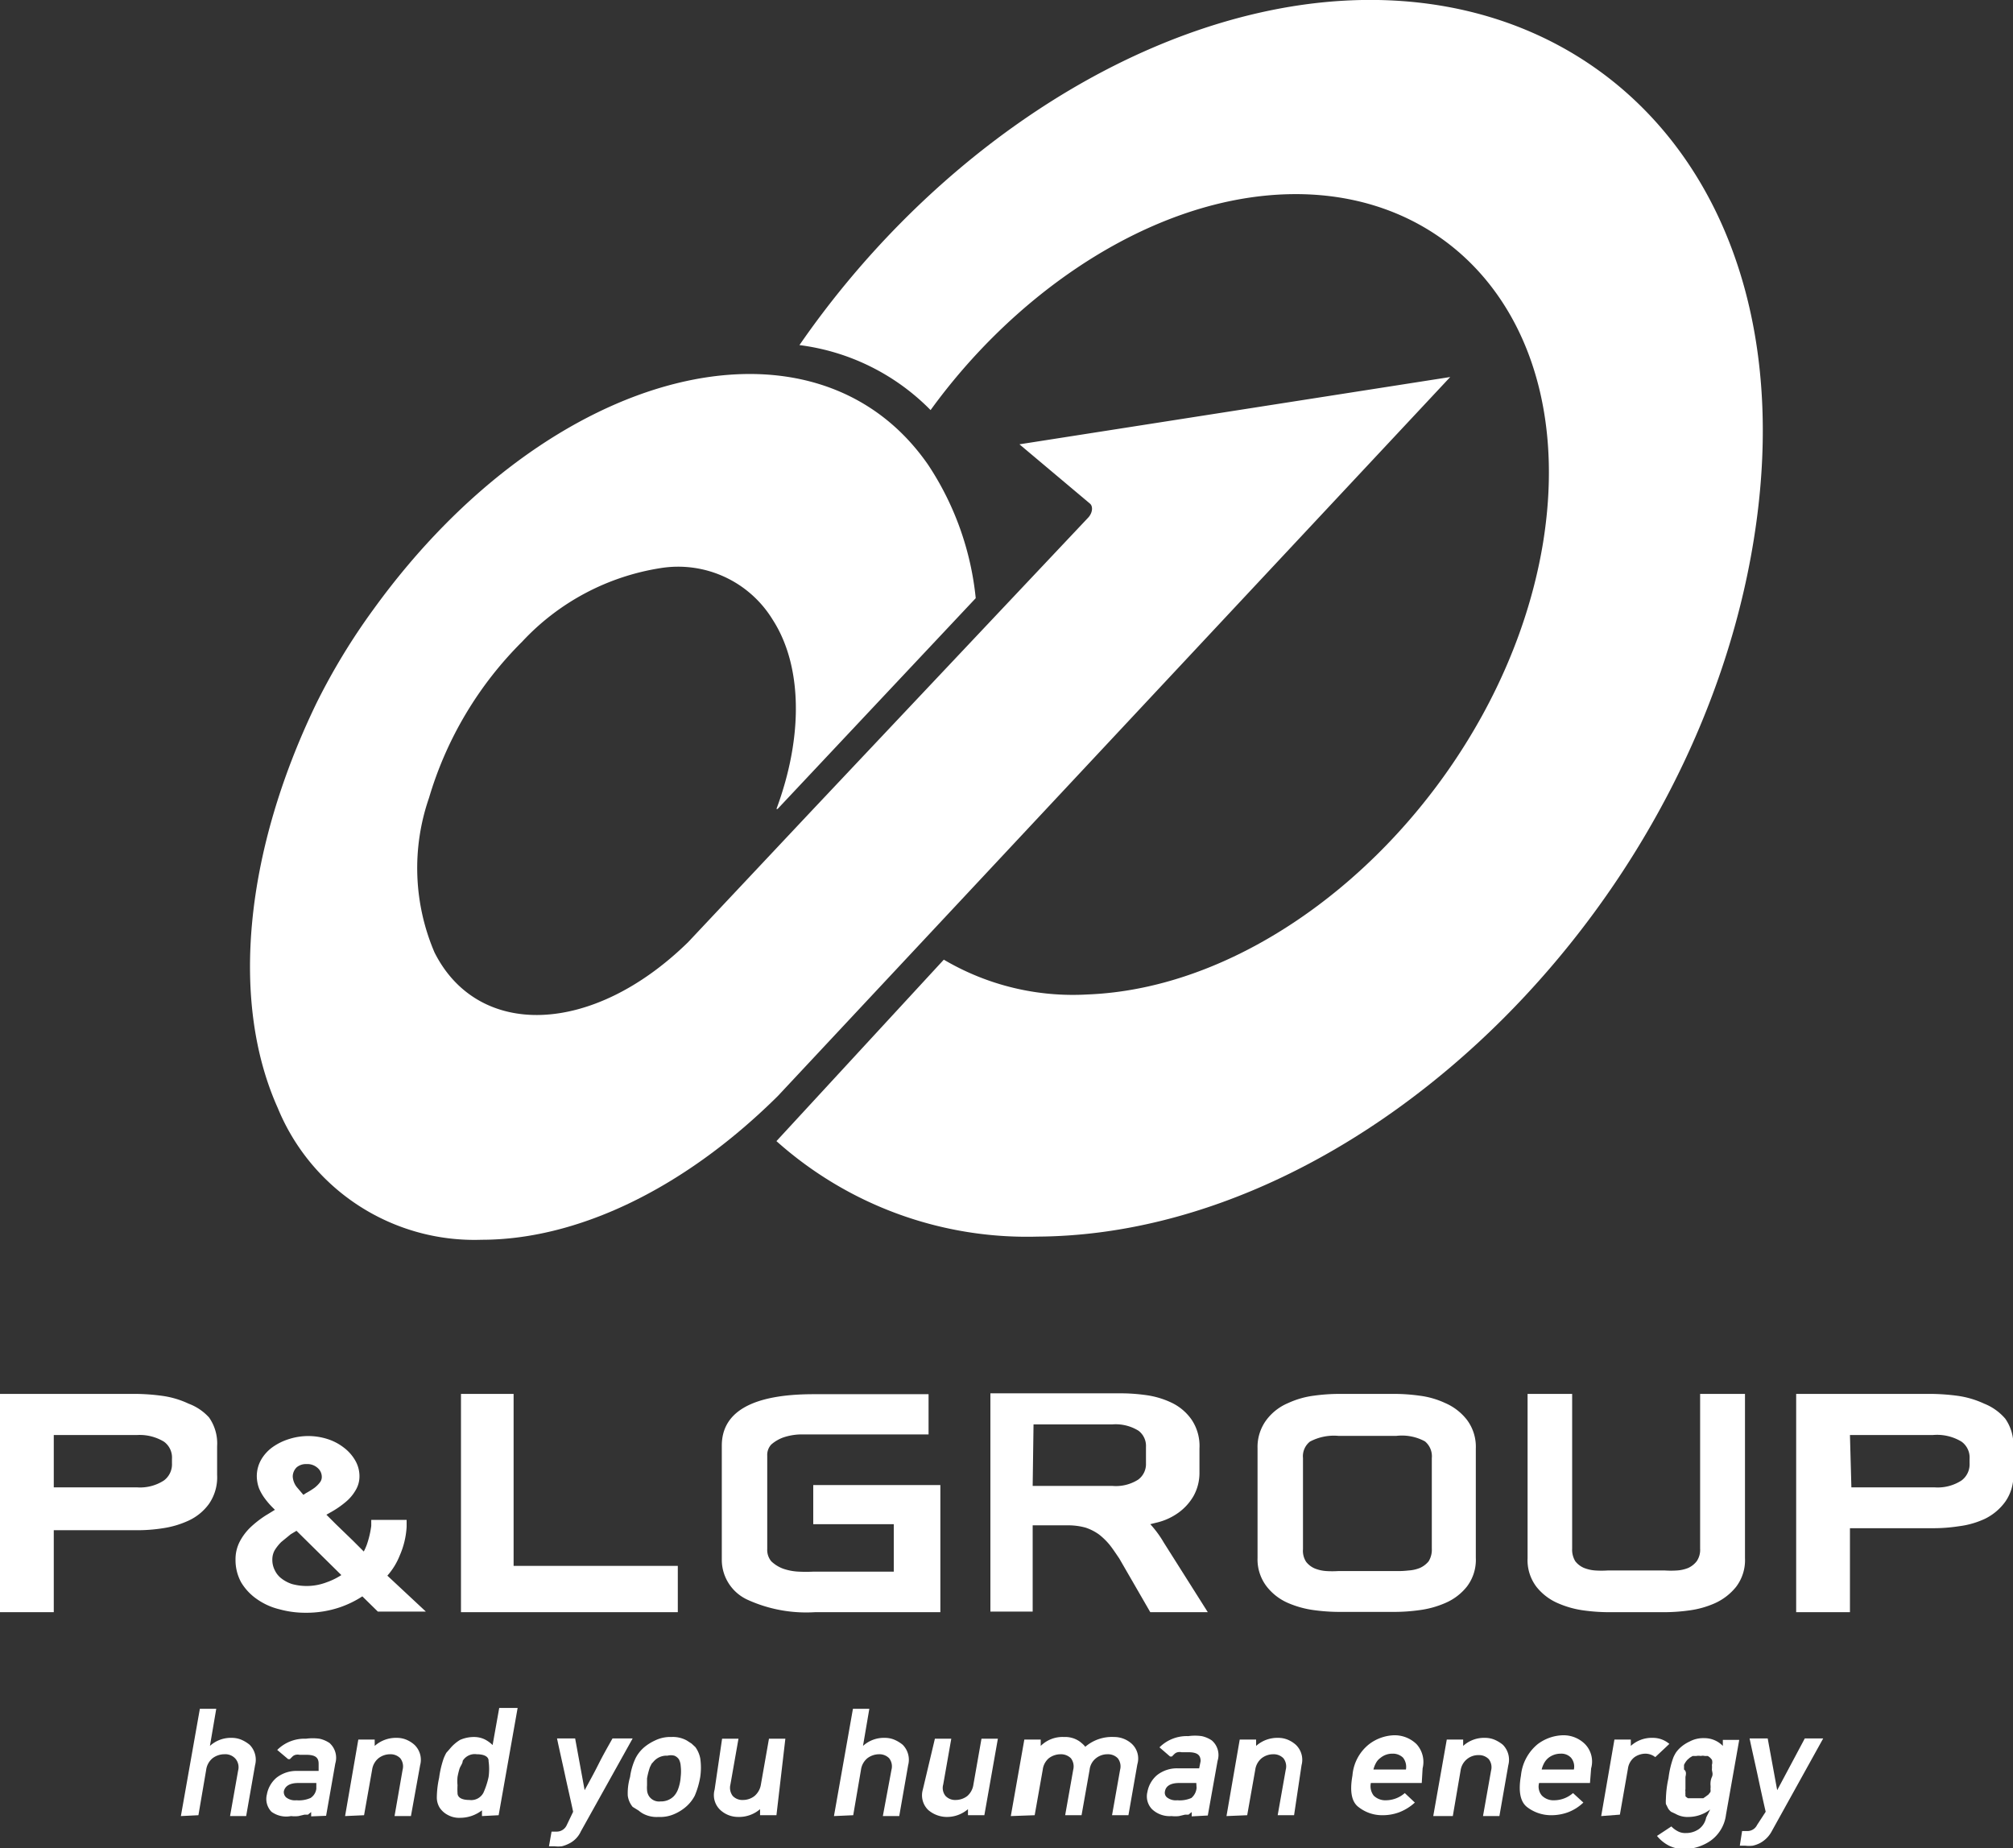
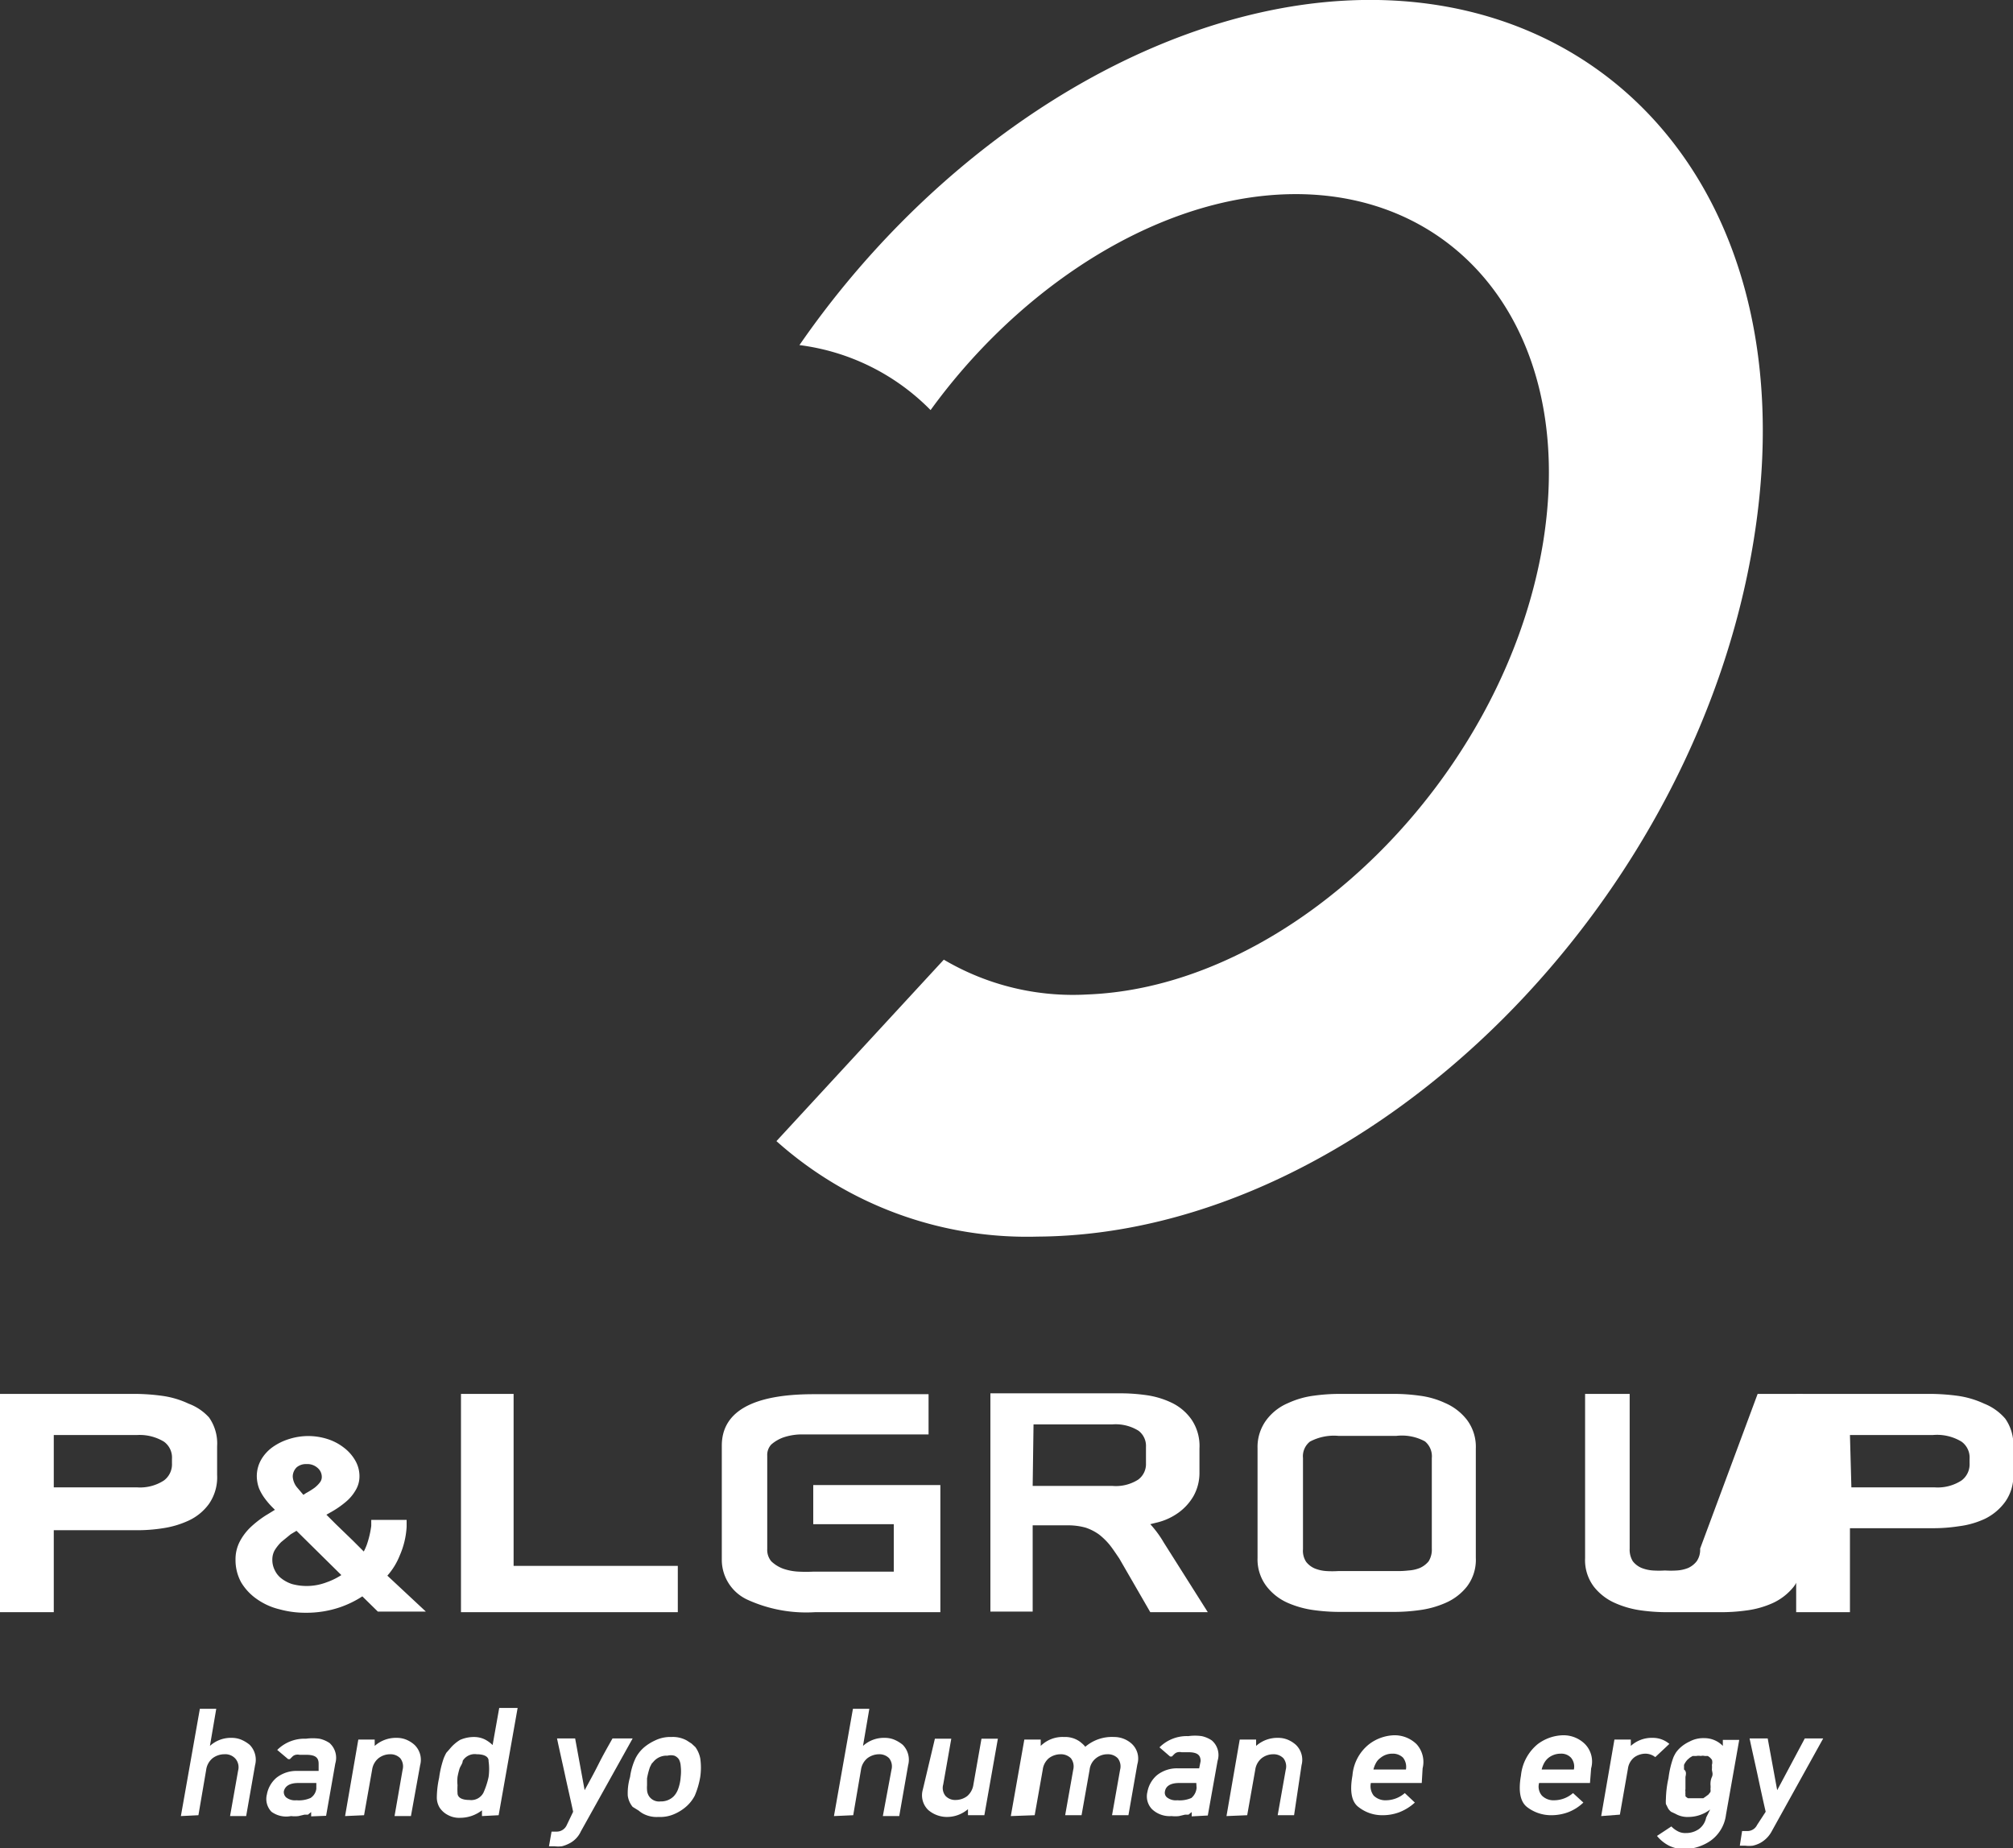
<svg xmlns="http://www.w3.org/2000/svg" viewBox="0 0 70 64.26">
  <rect x="0" y="0" width="70" height="64.26" fill="#333333" stroke="none" />
  <g fill="#fff">
    <path d="m44.88.23c-6.5 1.08-12.88 5.69-17.08 11.77a7.76 7.76 0 0 1 4.56 2.26c2.82-3.89 7-6.81 11.17-7.4 6.67-.94 11.38 4.26 10.13 12-1.33 8.14-8.66 15.44-15.84 15.72a8.83 8.83 0 0 1 -5-1.21l-5.82 6.31a13.07 13.07 0 0 0 9.08 3.32c11.51-.07 23.22-11.74 25-24.87 1.63-11.99-6.01-19.58-16.2-17.9z" />
-     <path d="m50.43 13.11-23.38 25c-3.36 3.33-7.08 5-10.3 5a7.39 7.39 0 0 1 -7.09-4.58c-1.66-3.7-1.16-8.89 1.34-14.07a22.43 22.43 0 0 1 2-3.29c6.17-8.52 15.35-10.69 19.28-5a10.25 10.25 0 0 1 1.65 4.63l-6.89 7.33h-.04c.95-2.56.89-5-.13-6.58a3.85 3.85 0 0 0 -3.87-1.8 8.33 8.33 0 0 0 -4.84 2.56 12.77 12.77 0 0 0 -3.24 5.43 7.46 7.46 0 0 0 .19 5.38c1.51 3 5.48 2.91 8.82-.36l4.25-4.52 9.66-10.24c.15-.16.18-.39.06-.49l-2.45-2.06z" />
    <path d="m6.56 48.81a3.15 3.15 0 0 0 -.9-.27 7.23 7.23 0 0 0 -.9-.07h-4.76v7.59h1.87v-2.85h2.9a5.72 5.72 0 0 0 .9-.07 3.25 3.25 0 0 0 .9-.27 1.81 1.81 0 0 0 .7-.58 1.62 1.62 0 0 0 .28-1v-1a1.57 1.57 0 0 0 -.28-1 1.81 1.81 0 0 0 -.71-.48zm-4.69 1.09h2.89a1.63 1.63 0 0 1 .94.23.68.68 0 0 1 .28.6v.15a.7.7 0 0 1 -.28.6 1.52 1.52 0 0 1 -.93.24h-2.9z" />
    <path d="m13.9 54.09a2.87 2.87 0 0 0 .24-1v-.24h-1.23v.21a3.32 3.32 0 0 1 -.15.64 1.89 1.89 0 0 1 -.11.25l-.38-.38-.59-.57-.33-.33.23-.13a3.25 3.25 0 0 0 .45-.32 1.49 1.49 0 0 0 .33-.39.93.93 0 0 0 .14-.49 1.09 1.09 0 0 0 -.15-.56 1.49 1.49 0 0 0 -.39-.44 1.82 1.82 0 0 0 -.57-.3 2.19 2.19 0 0 0 -1.34 0 2 2 0 0 0 -.57.28 1.4 1.4 0 0 0 -.4.44 1.16 1.16 0 0 0 -.15.57 1.26 1.26 0 0 0 .08.43 1.68 1.68 0 0 0 .21.36 2.61 2.61 0 0 0 .27.31l.07.07-.31.19a3.57 3.57 0 0 0 -.52.4 1.92 1.92 0 0 0 -.39.51 1.33 1.33 0 0 0 -.15.63 1.61 1.61 0 0 0 .2.8 1.9 1.9 0 0 0 .55.58 2.3 2.3 0 0 0 .78.35 3.39 3.39 0 0 0 .91.12 3.62 3.62 0 0 0 1.19-.19 3.52 3.52 0 0 0 .78-.38l.54.53h1.67l-1.34-1.25a2.38 2.38 0 0 0 .43-.7zm-4.35-.18a1.54 1.54 0 0 1 .23-.29l.33-.27.2-.12 1.56 1.54a2.4 2.4 0 0 1 -.51.25 1.94 1.94 0 0 1 -1.21.06 1.23 1.23 0 0 1 -.36-.19.77.77 0 0 1 -.23-.28.79.79 0 0 1 -.09-.38.66.66 0 0 1 .08-.32zm1-1.93-.23-.27a.66.66 0 0 1 -.14-.36.45.45 0 0 1 .14-.33.5.5 0 0 1 .34-.11.53.53 0 0 1 .38.13.41.41 0 0 1 .15.32.3.3 0 0 1 -.06.18 1 1 0 0 1 -.2.2 2.82 2.82 0 0 1 -.29.18z" />
    <path d="m17.86 48.47h-1.83v7.59h7.54v-1.61h-5.71z" />
    <path d="m69 48.81a3.25 3.25 0 0 0 -.9-.27 7.39 7.39 0 0 0 -.91-.07h-4.73v7.59h1.87v-2.92h2.89a5.84 5.84 0 0 0 .91-.07 3 3 0 0 0 .9-.26 1.91 1.91 0 0 0 .7-.59 1.57 1.57 0 0 0 .28-1v-.89a1.57 1.57 0 0 0 -.28-1 1.88 1.88 0 0 0 -.73-.52zm-4.67 1.09h2.88a1.64 1.64 0 0 1 1 .23.68.68 0 0 1 .28.6v.15a.7.7 0 0 1 -.28.6 1.52 1.52 0 0 1 -.93.24h-2.9z" />
    <path d="m28.28 53h2.8v1.65h-2.79a5.17 5.17 0 0 1 -.52 0 1.91 1.91 0 0 1 -.53-.1 1.19 1.19 0 0 1 -.42-.26.62.62 0 0 1 -.14-.43v-3.24a.53.53 0 0 1 .14-.39 1.31 1.31 0 0 1 .43-.25 2.05 2.05 0 0 1 .55-.1h.49 4v-1.4h-4c-2.11 0-3.19.6-3.19 1.79v4a1.53 1.53 0 0 0 .9 1.36 4.92 4.92 0 0 0 2.34.43h4.36v-4.42h-4.42z" />
    <path d="m40 53 .2-.05a2.14 2.14 0 0 0 .78-.35 1.86 1.86 0 0 0 .53-.59 1.65 1.65 0 0 0 .2-.81v-.83a1.64 1.64 0 0 0 -.27-1 1.79 1.79 0 0 0 -.67-.58 3 3 0 0 0 -.86-.27 6.49 6.49 0 0 0 -.86-.07h-4.61v7.59h1.47v-3h1.21a2.25 2.25 0 0 1 .63.08 1.73 1.73 0 0 1 .47.24 2.38 2.38 0 0 1 .36.35c.12.15.23.32.34.48l1.08 1.87h2l-1.53-2.42a3.71 3.71 0 0 0 -.47-.64zm-4.06-3.47h2.74a1.51 1.51 0 0 1 .91.22.66.66 0 0 1 .26.56v.58a.67.67 0 0 1 -.27.56 1.44 1.44 0 0 1 -.89.22h-2.78z" />
    <path d="m50.26 48.79a3 3 0 0 0 -.91-.26 6.33 6.33 0 0 0 -.82-.06h-2a6.48 6.48 0 0 0 -.83.06 3.08 3.08 0 0 0 -.91.26 1.82 1.82 0 0 0 -.74.57 1.57 1.57 0 0 0 -.32 1v3.81a1.54 1.54 0 0 0 .32 1 1.89 1.89 0 0 0 .74.57 3.4 3.4 0 0 0 .91.25 6.6 6.6 0 0 0 .83.06h2a6.33 6.33 0 0 0 .82-.06 3.3 3.3 0 0 0 .91-.25 1.92 1.92 0 0 0 .75-.57 1.53 1.53 0 0 0 .31-1v-3.8a1.56 1.56 0 0 0 -.31-1 1.92 1.92 0 0 0 -.75-.58zm-1.72 5.84h-2a3.25 3.25 0 0 1 -.42 0 1.3 1.3 0 0 1 -.4-.09.76.76 0 0 1 -.3-.23.7.7 0 0 1 -.11-.44v-3.17a.65.65 0 0 1 .24-.57 1.77 1.77 0 0 1 1-.2h2a1.68 1.68 0 0 1 1 .19.67.67 0 0 1 .24.58v3.15a.77.77 0 0 1 -.11.44.83.83 0 0 1 -.3.23 1.24 1.24 0 0 1 -.4.09 3.18 3.18 0 0 1 -.44.02z" />
-     <path d="m59.12 53.85a.7.7 0 0 1 -.12.44.8.8 0 0 1 -.29.23 1.24 1.24 0 0 1 -.4.09 3.18 3.18 0 0 1 -.41 0h-2a3.25 3.25 0 0 1 -.42 0 1.3 1.3 0 0 1 -.4-.09.76.76 0 0 1 -.3-.23.77.77 0 0 1 -.11-.44v-5.38h-1.55v5.71a1.53 1.53 0 0 0 .31 1 1.92 1.92 0 0 0 .75.57 3.33 3.33 0 0 0 .9.25 6.48 6.48 0 0 0 .83.06h2a6.33 6.33 0 0 0 .82-.06 3.23 3.23 0 0 0 .9-.25 2 2 0 0 0 .74-.57 1.53 1.53 0 0 0 .31-1v-5.71h-1.56z" />
+     <path d="m59.12 53.85a.7.7 0 0 1 -.12.44.8.8 0 0 1 -.29.23 1.24 1.24 0 0 1 -.4.09 3.18 3.18 0 0 1 -.41 0a3.25 3.25 0 0 1 -.42 0 1.3 1.3 0 0 1 -.4-.09.76.76 0 0 1 -.3-.23.77.77 0 0 1 -.11-.44v-5.38h-1.55v5.71a1.53 1.53 0 0 0 .31 1 1.92 1.92 0 0 0 .75.57 3.33 3.33 0 0 0 .9.25 6.48 6.48 0 0 0 .83.06h2a6.33 6.33 0 0 0 .82-.06 3.23 3.23 0 0 0 .9-.25 2 2 0 0 0 .74-.57 1.53 1.53 0 0 0 .31-1v-5.71h-1.56z" />
    <path d="m6.29 63.15s0 0 0 0l.66-3.73a0 0 0 0 1 0 0h.57s0 0 0 0l-.22 1.29a1.08 1.08 0 0 1 .76-.28.87.87 0 0 1 .32.06 1.19 1.19 0 0 1 .3.18.74.74 0 0 1 .19.71l-.31 1.77s0 0 0 0h-.56a0 0 0 0 1 0 0l.28-1.58a.46.46 0 0 0 -.08-.4.47.47 0 0 0 -.4-.17.68.68 0 0 0 -.41.14.63.63 0 0 0 -.22.4l-.27 1.58s0 0 0 0z" />
    <path d="m10.82 63.16a0 0 0 0 1 0 0v-.15l-.11.09h-.12l-.21.05a1.1 1.1 0 0 1 -.26 0 .87.87 0 0 1 -.68-.15.64.64 0 0 1 -.16-.6 1 1 0 0 1 .33-.58 1.12 1.12 0 0 1 .74-.24h.73v-.25c0-.22-.12-.32-.48-.31h-.18a.32.32 0 0 0 -.14 0 .24.24 0 0 0 -.11.06l-.09.09a0 0 0 0 1 -.06 0l-.38-.32s0 0 0 0a1.34 1.34 0 0 1 1-.39 1.72 1.72 0 0 1 .47 0 1 1 0 0 1 .35.15.69.69 0 0 1 .2.71l-.32 1.82s0 0 0 0zm.18-1.16h-.63c-.3 0-.46.11-.5.29a.25.25 0 0 0 .08.21.5.5 0 0 0 .36.1 1 1 0 0 0 .49-.08.45.45 0 0 0 .2-.32z" />
    <path d="m12 63.15s0 0 0 0l.46-2.66s0 0 0 0h.57s0 0 0 0v.22a1.11 1.11 0 0 1 .77-.28.87.87 0 0 1 .32.06 1 1 0 0 1 .29.18.72.72 0 0 1 .2.71l-.32 1.77a0 0 0 0 1 0 0h-.57s0 0 0 0l.28-1.61a.46.46 0 0 0 -.08-.4.47.47 0 0 0 -.35-.14.66.66 0 0 0 -.41.14.63.63 0 0 0 -.22.4l-.28 1.58s0 0 0 0z" />
    <path d="m16.76 63.15a0 0 0 0 1 0 0v-.2a1.24 1.24 0 0 1 -.75.26.82.82 0 0 1 -.44-.1.76.76 0 0 1 -.28-.25.68.68 0 0 1 -.1-.35 3.3 3.3 0 0 1 .08-.69 3.41 3.41 0 0 1 .16-.68 1.63 1.63 0 0 1 .09-.19l.14-.16a1.38 1.38 0 0 1 .34-.29 1.21 1.21 0 0 1 .48-.1.87.87 0 0 1 .37.08 1.1 1.1 0 0 1 .28.2l.23-1.29s0 0 0 0h.64a0 0 0 0 1 0 0l-.66 3.73s0 0 0 0zm-.18-2.15a.49.49 0 0 0 -.49.23c0 .09-.08.18-.11.27a2.46 2.46 0 0 0 -.07.29 1.5 1.5 0 0 0 0 .29 2.26 2.26 0 0 0 0 .27c0 .16.16.24.41.24a.48.48 0 0 0 .49-.25 2.72 2.72 0 0 0 .18-.55 2 2 0 0 0 0-.55c.01-.16-.16-.24-.41-.24z" />
    <path d="m19.93 63c-.09-.43-.19-.85-.28-1.27s-.19-.85-.28-1.28 0 0 0 0h.63a0 0 0 0 1 0 0l.33 1.8c.17-.31.33-.6.48-.9s.32-.6.49-.9a0 0 0 0 1 0 0h.7s0 0 0 0l-1.8 3.23a.88.88 0 0 1 -.42.43 1.17 1.17 0 0 1 -.24.09 1.14 1.14 0 0 1 -.26 0h-.19s0 0 0 0l.09-.51s0 0 0 0h.17a.38.38 0 0 0 .35-.21z" />
    <path d="m21.91 61.79a2.22 2.22 0 0 1 .19-.65 1.24 1.24 0 0 1 .31-.39 1.7 1.7 0 0 1 .37-.23 1.2 1.2 0 0 1 .57-.12 1 1 0 0 1 .53.12l.17.11.13.12a1 1 0 0 1 .17.39 2.24 2.24 0 0 1 0 .65 2.9 2.9 0 0 1 -.19.65 1.3 1.3 0 0 1 -.31.39 1.55 1.55 0 0 1 -.38.24 1.21 1.21 0 0 1 -.57.11 1 1 0 0 1 -.53-.11.91.91 0 0 1 -.16-.11l-.21-.13a.77.77 0 0 1 -.17-.39 2 2 0 0 1 .08-.65zm1.76 0a1.67 1.67 0 0 0 0-.39.55.55 0 0 0 -.06-.22.34.34 0 0 0 -.16-.13.47.47 0 0 0 -.24 0 .59.59 0 0 0 -.46.18l-.09.1-.06.12a2.56 2.56 0 0 0 -.1.39q0 .14 0 .24a1 1 0 0 0 0 .16.44.44 0 0 0 .07.22.42.42 0 0 0 .4.18.62.62 0 0 0 .46-.18.74.74 0 0 0 .14-.22 1.51 1.51 0 0 0 .1-.45z" />
-     <path d="m25.11 60.46a0 0 0 0 1 0 0h.57s0 0 0 0l-.28 1.59a.47.47 0 0 0 .08.4.46.46 0 0 0 .36.14.65.65 0 0 0 .4-.14.66.66 0 0 0 .22-.4l.28-1.59s0 0 0 0h.57s0 0 0 0l-.31 2.66s0 0 0 0h-.57a0 0 0 0 1 0 0v-.21a1.12 1.12 0 0 1 -.76.27.91.91 0 0 1 -.62-.24.71.71 0 0 1 -.2-.71z" />
    <path d="m29 63.15s0 0 0 0l.66-3.73a0 0 0 0 1 0 0h.57s0 0 0 0l-.22 1.29a1.08 1.08 0 0 1 .76-.28.87.87 0 0 1 .32.06 1.19 1.19 0 0 1 .3.18.74.74 0 0 1 .19.71l-.31 1.77s0 0 0 0h-.57a0 0 0 0 1 0 0l.3-1.61a.46.46 0 0 0 -.08-.4.47.47 0 0 0 -.35-.14.68.68 0 0 0 -.41.14.63.63 0 0 0 -.22.4l-.27 1.58s0 0 0 0z" />
    <path d="m32.51 60.46s0 0 0 0h.57a0 0 0 0 1 0 0l-.28 1.59a.44.44 0 0 0 .08.4.46.46 0 0 0 .36.14.67.67 0 0 0 .4-.14.65.65 0 0 0 .21-.4l.28-1.59s0 0 0 0h.57a0 0 0 0 1 0 0l-.47 2.66s0 0 0 0h-.57s0 0 0 0v-.21a1.12 1.12 0 0 1 -.76.27 1 1 0 0 1 -.62-.24.71.71 0 0 1 -.19-.71z" />
    <path d="m35.15 63.15a0 0 0 0 1 0 0l.47-2.66s0 0 0 0h.57a0 0 0 0 1 0 0v.22a1.08 1.08 0 0 1 .81-.31.88.88 0 0 1 .47.11.71.71 0 0 1 .14.1.8.8 0 0 1 .13.13 1.42 1.42 0 0 1 1-.34.91.91 0 0 1 .62.24.7.7 0 0 1 .19.71l-.31 1.77s0 0 0 0h-.57s0 0 0 0l.28-1.58a.46.46 0 0 0 -.08-.4.47.47 0 0 0 -.35-.14.64.64 0 0 0 -.41.14.59.59 0 0 0 -.22.4l-.28 1.58s0 0 0 0h-.57s0 0 0 0l.28-1.58a.47.47 0 0 0 -.08-.4.49.49 0 0 0 -.36-.14.68.68 0 0 0 -.41.14.62.62 0 0 0 -.21.4l-.28 1.58s0 0 0 0z" />
    <path d="m41.44 63.16a0 0 0 0 1 0 0v-.15l-.11.09h-.12l-.21.05a1.1 1.1 0 0 1 -.26 0 .89.89 0 0 1 -.68-.24.64.64 0 0 1 -.16-.6 1 1 0 0 1 .33-.58 1.12 1.12 0 0 1 .74-.24h.73l.05-.25c0-.22-.12-.32-.48-.31h-.18a.32.32 0 0 0 -.14 0 .24.24 0 0 0 -.11.06l-.09.09a0 0 0 0 1 -.06 0l-.37-.32a0 0 0 0 1 0 0s0 0 0 0a1.34 1.34 0 0 1 1-.39 1.68 1.68 0 0 1 .47 0 1 1 0 0 1 .35.15.67.67 0 0 1 .2.71l-.34 1.9s0 0 0 0zm.16-1.16h-.6c-.3 0-.46.11-.49.29a.21.21 0 0 0 .07.21.5.5 0 0 0 .36.1 1 1 0 0 0 .49-.08.52.52 0 0 0 .18-.35z" />
    <path d="m42.65 63.15s0 0 0 0l.46-2.66s0 0 0 0h.57s0 0 0 0v.22a1.11 1.11 0 0 1 .77-.28.87.87 0 0 1 .32.06 1 1 0 0 1 .29.18.72.72 0 0 1 .2.71l-.26 1.74s0 0 0 0h-.57s0 0 0 0l.28-1.58a.46.46 0 0 0 -.08-.4.47.47 0 0 0 -.35-.14.66.66 0 0 0 -.41.14.63.63 0 0 0 -.22.4l-.28 1.58s0 0 0 0z" />
    <path d="m49.44 62s0 0 0 0h-1.77a.54.54 0 0 0 .1.44.58.58 0 0 0 .44.16 1 1 0 0 0 .64-.25l.35.33a1.72 1.72 0 0 1 -.55.34 1.65 1.65 0 0 1 -.58.1 1.32 1.32 0 0 1 -.81-.27c-.26-.18-.33-.55-.23-1.11a1.54 1.54 0 0 1 .58-1.09 1.51 1.51 0 0 1 .86-.31 1.09 1.09 0 0 1 .79.31.92.92 0 0 1 .21.84zm-.55-.47a.52.52 0 0 0 -.1-.41.5.5 0 0 0 -.37-.14.64.64 0 0 0 -.42.15.5.5 0 0 0 -.15.17.92.92 0 0 0 -.09.23z" />
-     <path d="m49.84 63.15s0 0 0 0l.47-2.66s0 0 0 0h.57s0 0 0 0v.22a1.08 1.08 0 0 1 .76-.28.87.87 0 0 1 .32.06 1.19 1.19 0 0 1 .3.18.74.74 0 0 1 .19.71l-.31 1.77s0 0 0 0h-.57a0 0 0 0 1 0 0l.28-1.58a.46.46 0 0 0 -.08-.4.47.47 0 0 0 -.35-.14.62.62 0 0 0 -.63.54l-.27 1.58s0 0 0 0z" />
    <path d="m55.29 62s0 0 0 0h-1.77a.48.48 0 0 0 .1.44.57.57 0 0 0 .44.16 1 1 0 0 0 .64-.25l.36.33a1.58 1.58 0 0 1 -.54.34 1.69 1.69 0 0 1 -.58.1 1.37 1.37 0 0 1 -.82-.27c-.25-.18-.33-.55-.23-1.11a1.61 1.61 0 0 1 .58-1.09 1.52 1.52 0 0 1 .87-.31 1.06 1.06 0 0 1 .78.31.87.87 0 0 1 .21.84zm-.56-.47a.48.48 0 0 0 -.1-.41.46.46 0 0 0 -.36-.14.68.68 0 0 0 -.43.15.61.61 0 0 0 -.14.17.92.92 0 0 0 -.09.23z" />
    <path d="m55.68 63.15s0 0 0 0l.46-2.66s0 0 0 0h.57a0 0 0 0 1 0 0v.22a1.08 1.08 0 0 1 .76-.28.88.88 0 0 1 .58.21l-.49.46s0 0 0 0a.56.56 0 0 0 -.34-.12.68.68 0 0 0 -.38.12.6.6 0 0 0 -.23.4l-.28 1.6s0 0 0 0z" />
    <path d="m59.47 62.92a1.24 1.24 0 0 1 -.74.26.84.84 0 0 1 -.47-.11l-.15-.07a.5.5 0 0 1 -.1-.11l-.08-.16a1 1 0 0 1 0-.17 3.66 3.66 0 0 1 .09-.73 3.25 3.25 0 0 1 .17-.72 1.4 1.4 0 0 1 .09-.17 1.07 1.07 0 0 1 .14-.16 1.26 1.26 0 0 1 .33-.22 1 1 0 0 1 .51-.12.89.89 0 0 1 .65.27v-.21s0 0 0 0h.57a0 0 0 0 1 0 0l-.46 2.6a1.31 1.31 0 0 1 -.54.91 1.67 1.67 0 0 1 -.93.29 1.19 1.19 0 0 1 -.53-.13 1.31 1.31 0 0 1 -.4-.33s0 0 0 0l.5-.33a.83.83 0 0 0 .21.16.54.54 0 0 0 .29.07.78.78 0 0 0 .46-.14.65.65 0 0 0 .25-.4zm-.86-1.13v.26s0 .13 0 .16a.3.3 0 0 0 0 .1.36.36 0 0 0 0 .09v.06a.31.31 0 0 0 .09.07h.11.14.15.13l.1-.07.08-.06.07-.09a.3.3 0 0 0 0-.1.64.64 0 0 0 0-.15c0-.07 0-.16.05-.27s0-.19 0-.26a1 1 0 0 0 0-.16.31.31 0 0 0 0-.18l-.06-.07-.08-.06h-.11a.3.3 0 0 0 -.14 0 .39.39 0 0 0 -.15 0h-.13l-.1.06-.08.07a.71.71 0 0 0 -.12.18v.16c.09.07.07.16.05.26z" />
    <path d="m61.4 63c-.1-.43-.19-.85-.28-1.27s-.19-.85-.28-1.28a0 0 0 0 1 0 0h.63l.33 1.8.48-.9.48-.9h.64a0 0 0 0 1 0 0s0 0 0 0l-1.78 3.21a1 1 0 0 1 -.42.43 1.06 1.06 0 0 1 -.25.09 1.1 1.1 0 0 1 -.26 0h-.19s0 0 0 0l.08-.51s0 0 0 0h.17a.37.37 0 0 0 .35-.21z" />
  </g>
</svg>